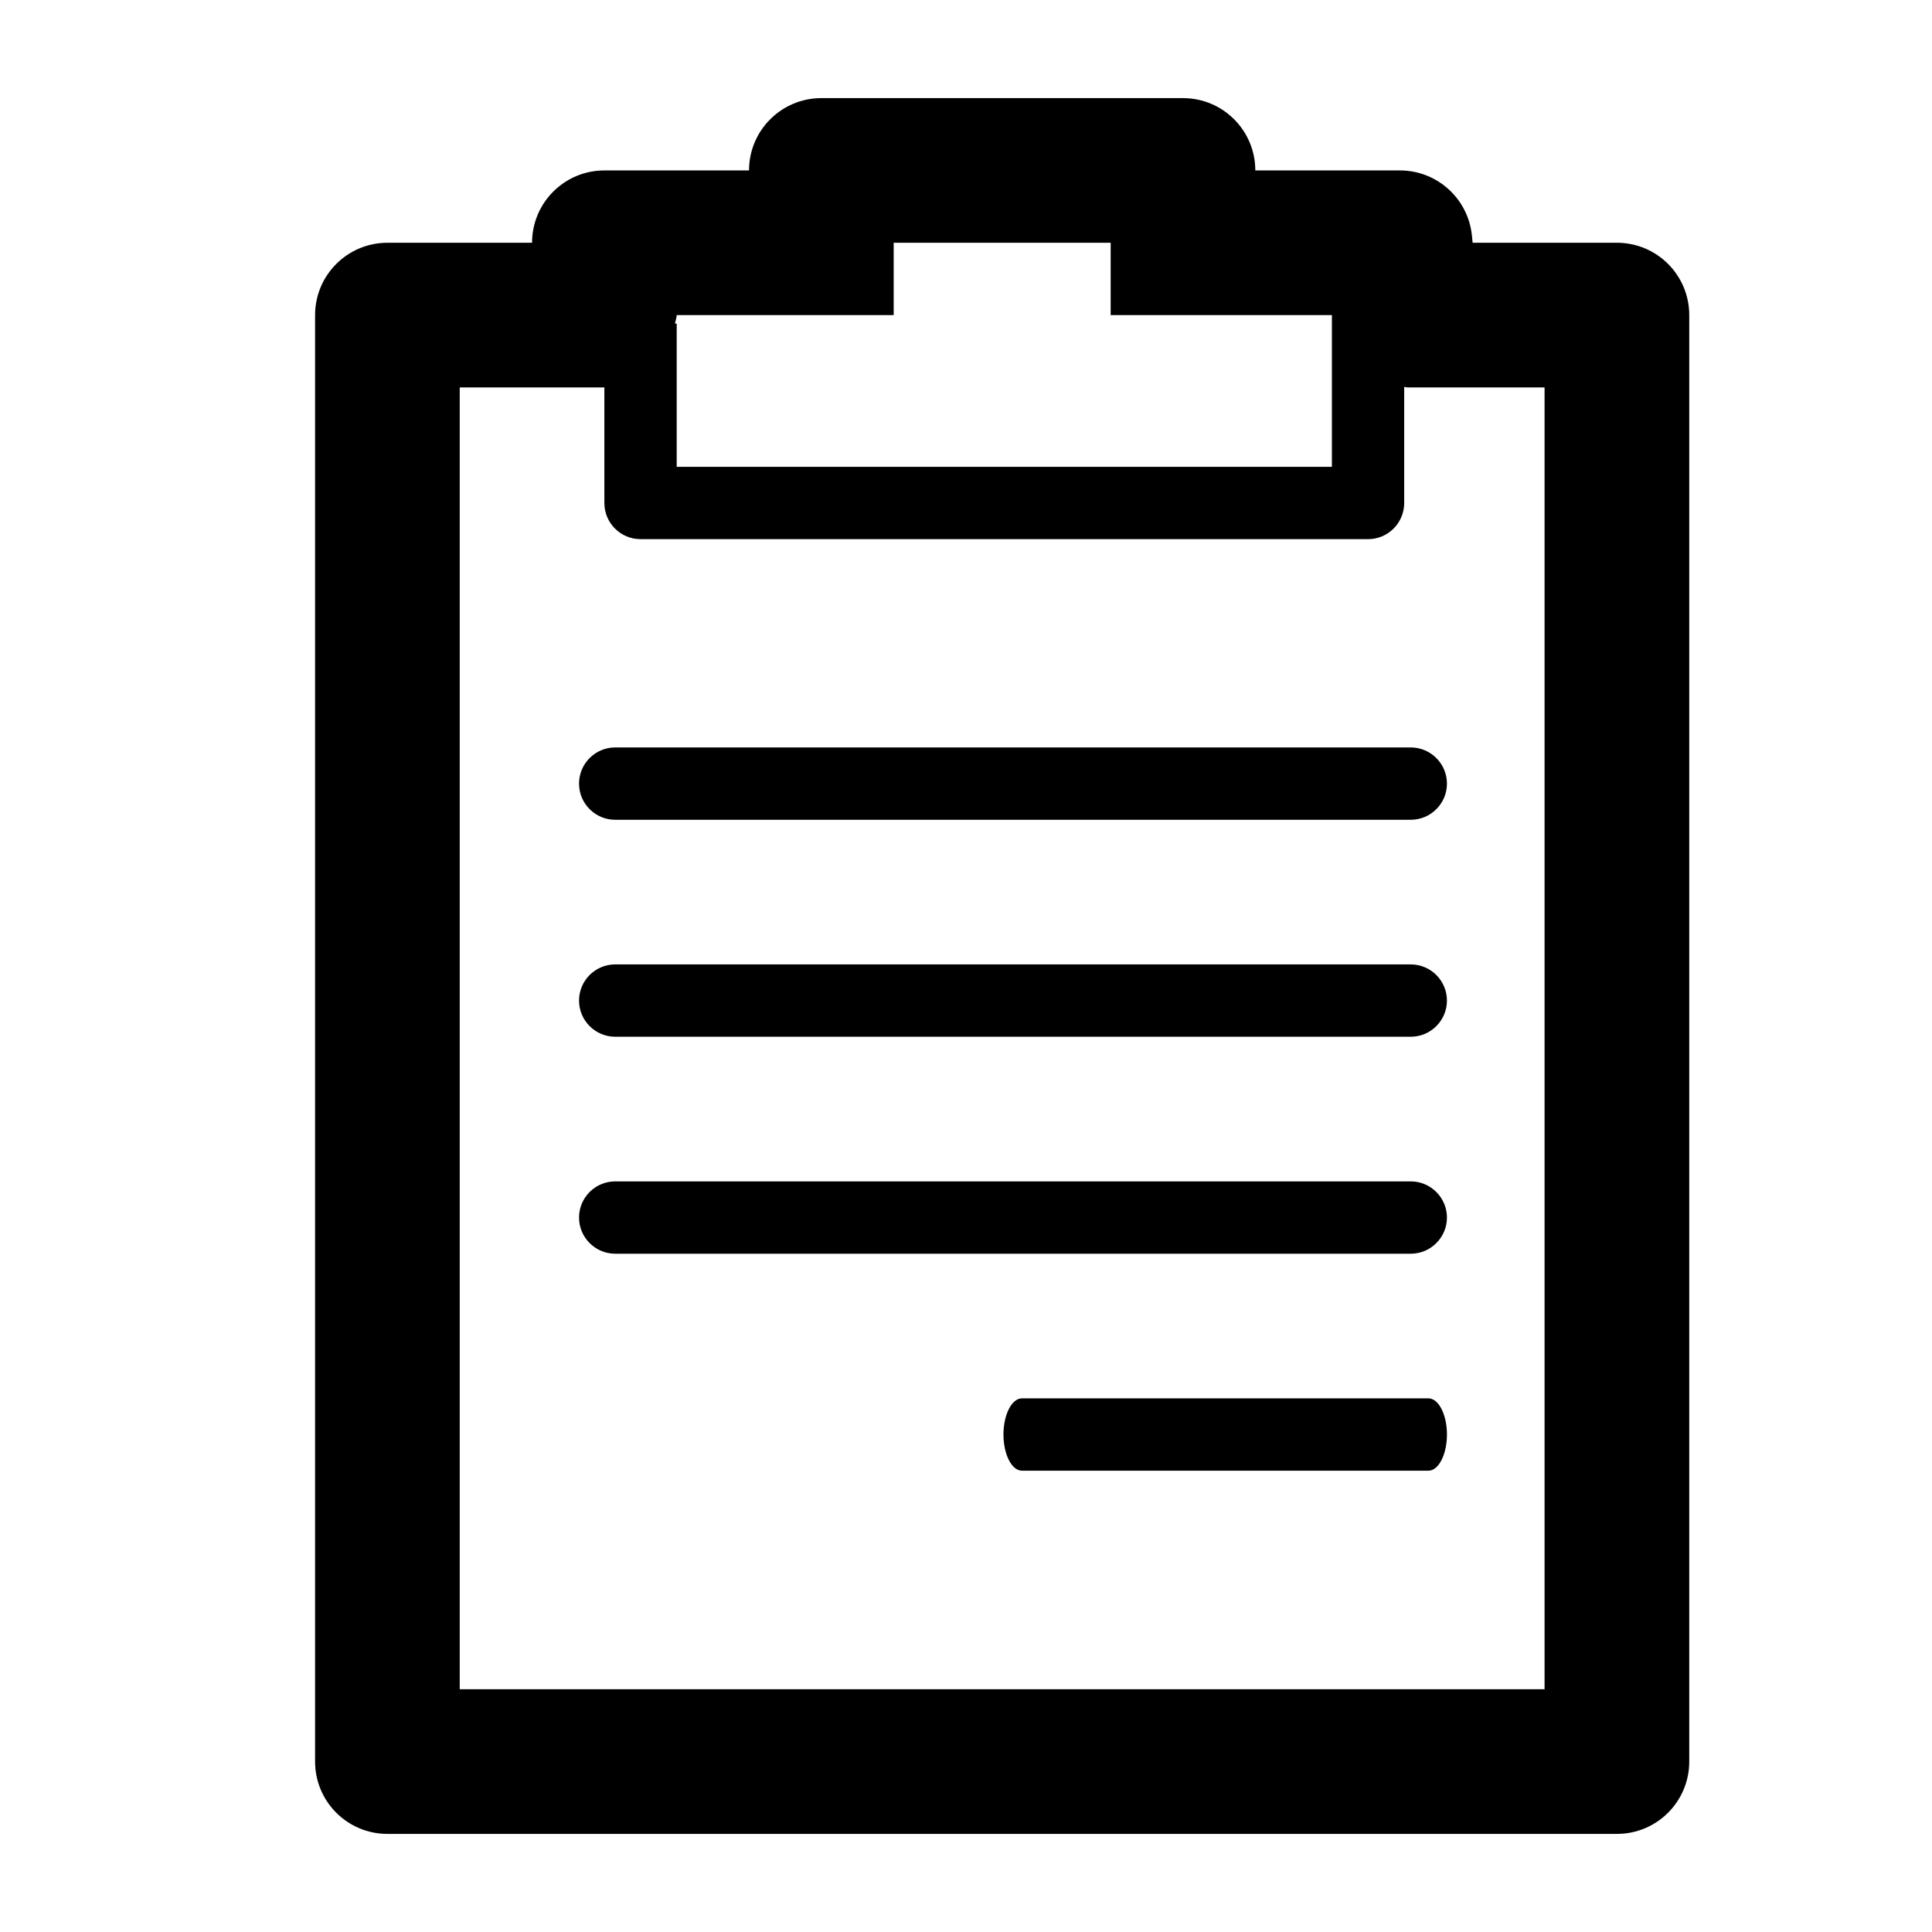
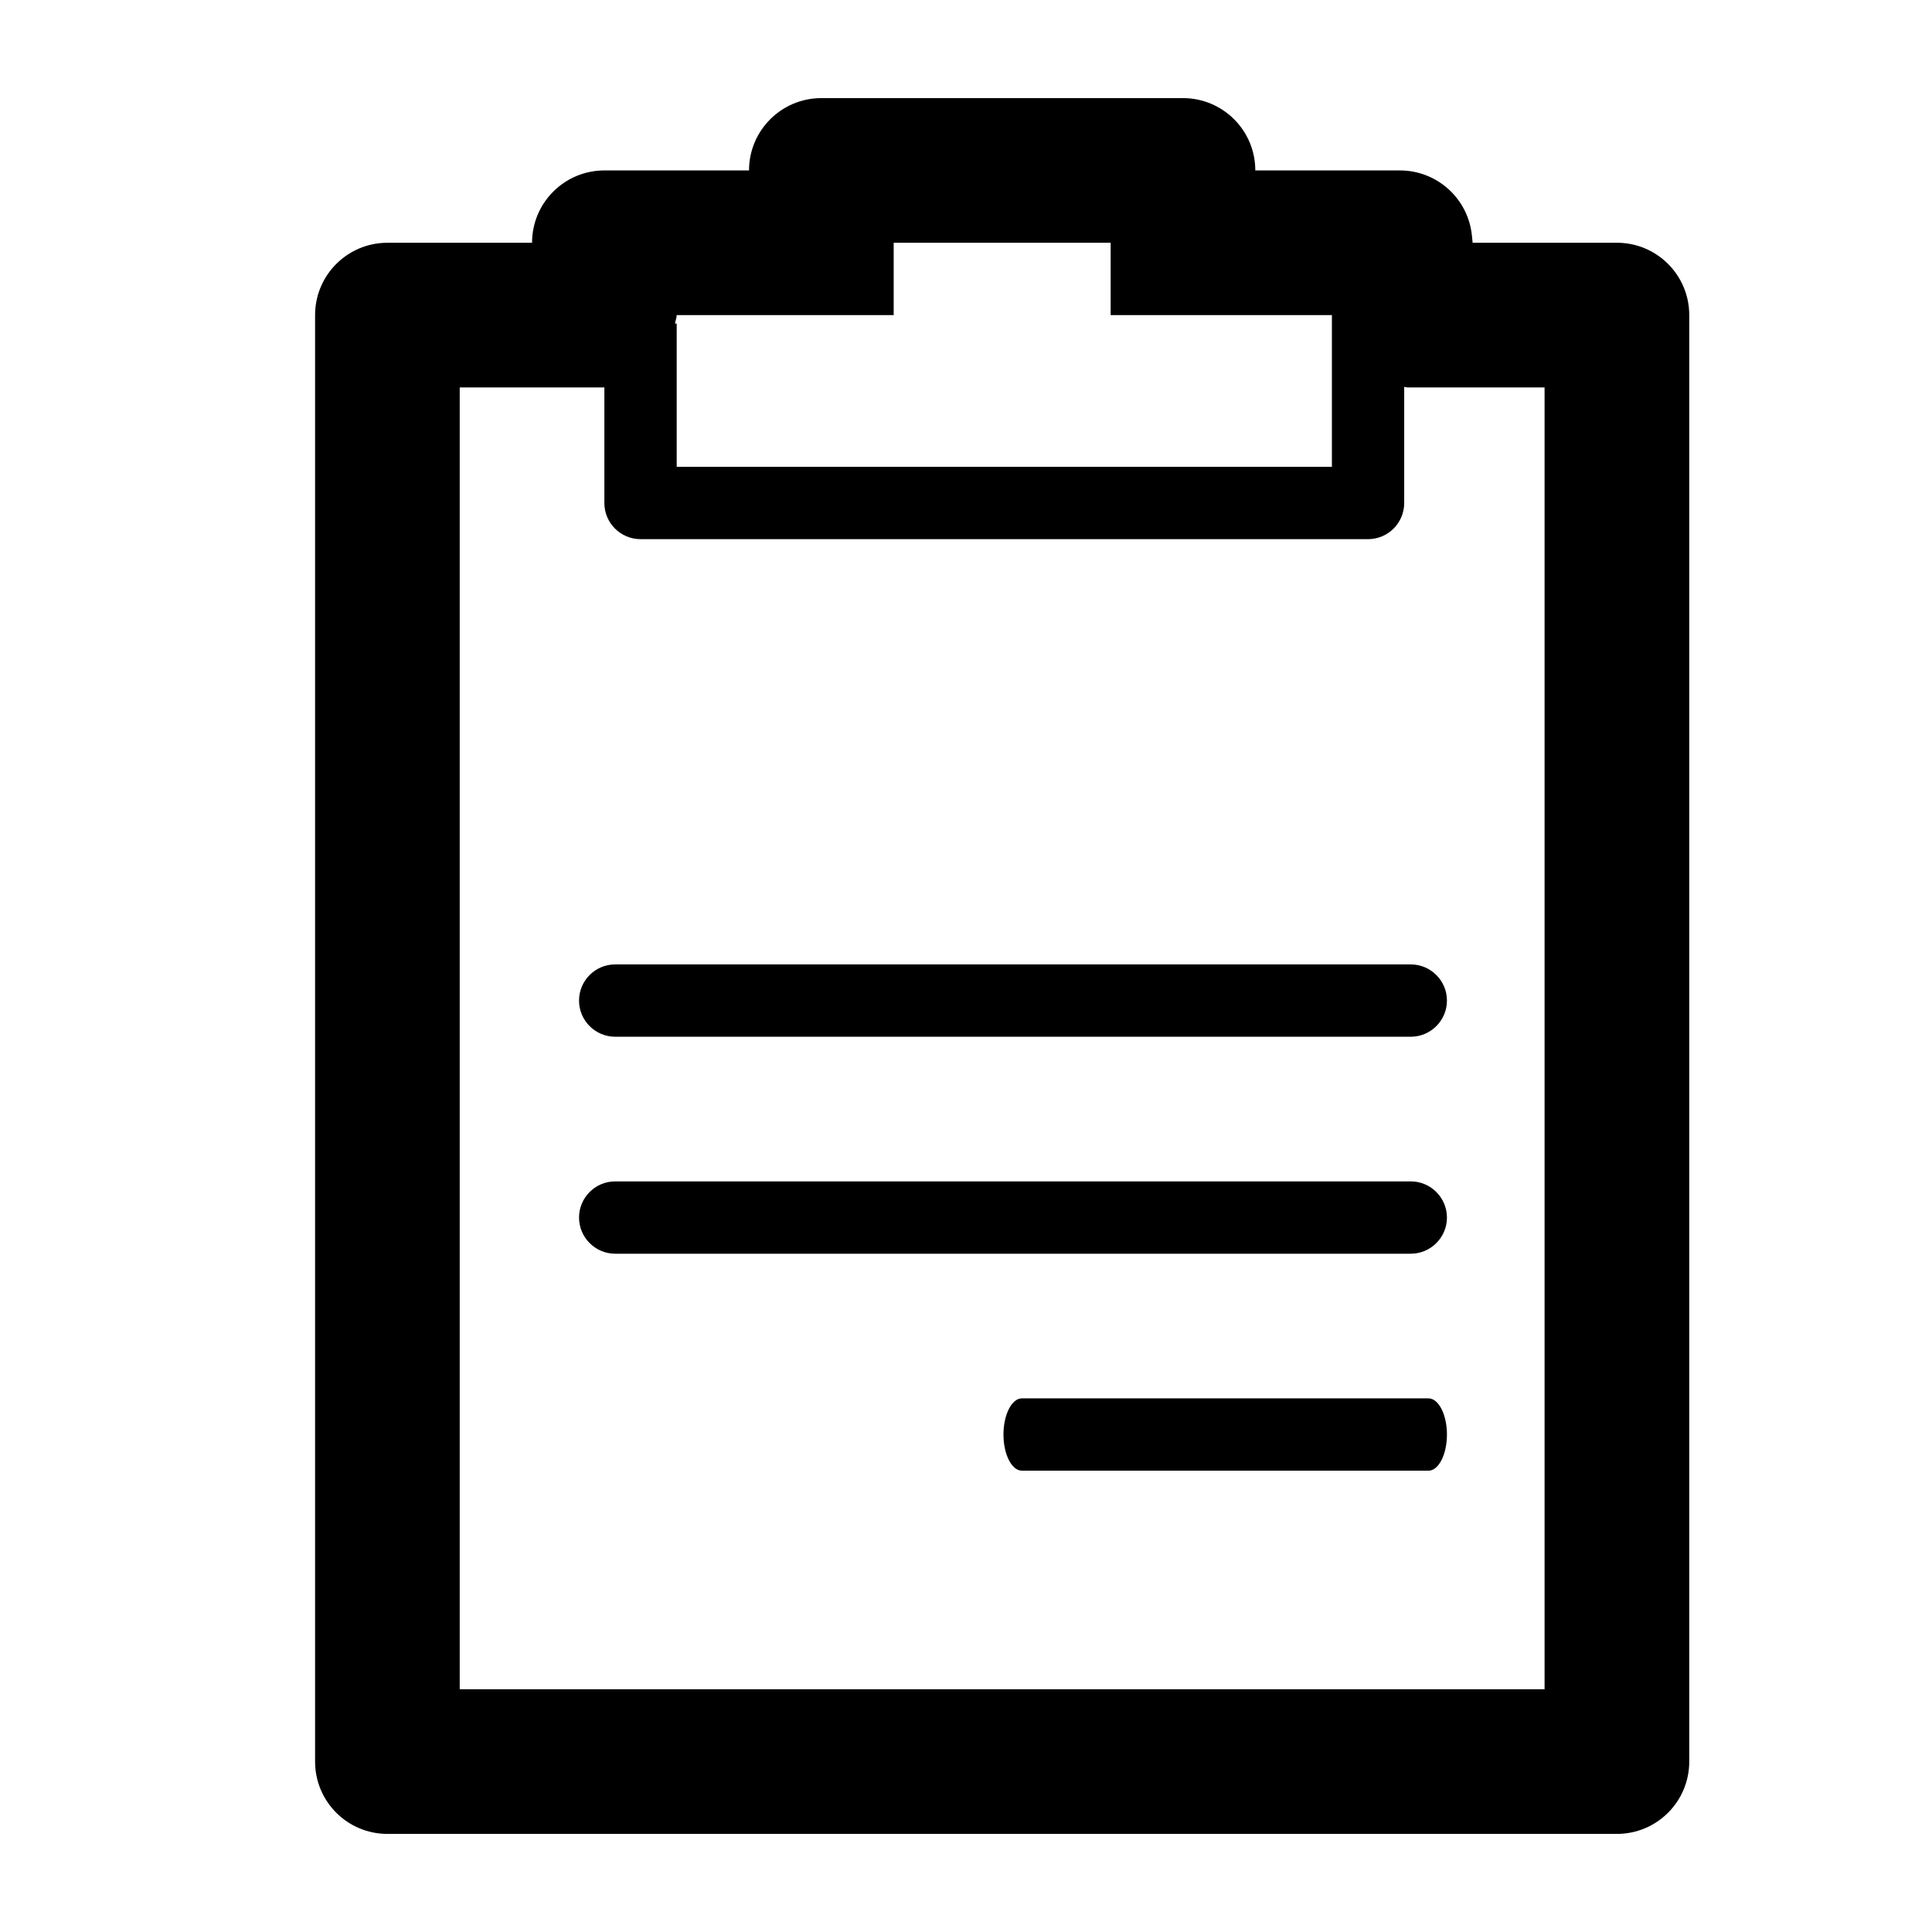
<svg xmlns="http://www.w3.org/2000/svg" version="1.1" id="Ebene_1" x="0px" y="0px" width="128" height="128" viewBox="0 0 128 128" style="enable-background:new 0 0 128 128;" xml:space="preserve">
  <style type="text/css">
	.st0{fill:none;}
</style>
  <g id="_x3C_Slice_x3E__1_">
    <rect x="6.5" y="6.5" class="st0" width="115" height="115" />
  </g>
  <path d="M107.125,16.083h-9.559l-0.048-0.474c-0.244-2.449-2.305-4.317-4.768-4.317h-9.583c0-2.65-2.147-4.792-4.792-4.792H54.417  c-2.645,0-4.792,2.142-4.792,4.792h-9.583c-2.645,0-4.792,2.142-4.792,4.792h-9.583c-2.645,0-4.792,2.142-4.792,4.792v95.833  c0,2.65,2.147,4.792,4.792,4.792h81.458c2.645,0,4.792-2.142,4.792-4.792V20.875C111.917,18.225,109.77,16.083,107.125,16.083z   M54.417,20.875h4.792v-4.792h14.375v4.792h4.792h9.866v10.053H44.833V21.44h-0.11c0.019-0.196,0.11-0.364,0.11-0.565H54.417z   M102.333,111.917H30.458v-86.25h9.583v7.657c0,1.323,1.073,2.396,2.396,2.396h48.199c1.323,0,2.396-1.073,2.396-2.396v-7.695  c0.067,0.005,0.125,0.038,0.196,0.038h9.104V111.917z" />
-   <path d="M95.864,51.916c0,1.323-1.078,2.396-2.396,2.396H40.759c-1.322,0-2.396-1.073-2.396-2.396l0,0  c0-1.322,1.073-2.396,2.396-2.396h52.708C94.785,49.52,95.864,50.594,95.864,51.916L95.864,51.916z" />
  <path d="M95.864,66.291c0,1.318-1.078,2.396-2.396,2.396H40.759c-1.322,0-2.396-1.078-2.396-2.396l0,0  c0-1.323,1.073-2.396,2.396-2.396h52.708C94.785,63.895,95.864,64.969,95.864,66.291L95.864,66.291z" />
  <path d="M95.864,80.666c0,1.318-1.078,2.396-2.396,2.396H40.759c-1.322,0-2.396-1.078-2.396-2.396l0,0  c0-1.318,1.073-2.396,2.396-2.396h52.708C94.785,78.27,95.864,79.349,95.864,80.666L95.864,80.666z" />
  <path d="M95.864,95.041c0,1.318-0.551,2.396-1.224,2.396H67.706c-0.676,0-1.224-1.078-1.224-2.396l0,0  c0-1.318,0.548-2.396,1.224-2.396h26.933C95.313,92.645,95.864,93.724,95.864,95.041L95.864,95.041z" />
</svg>